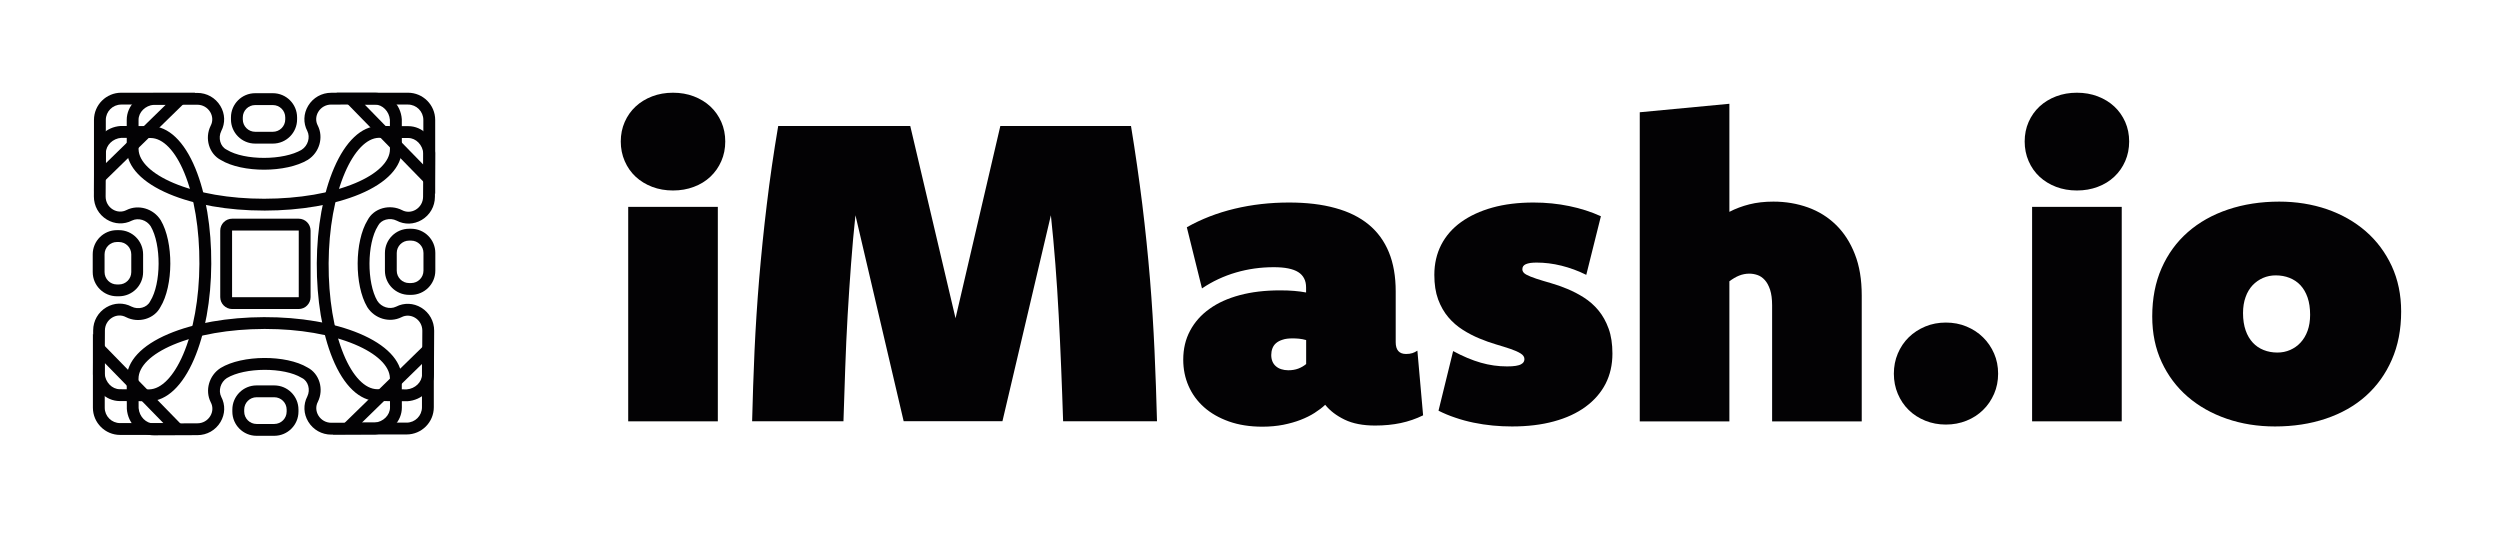
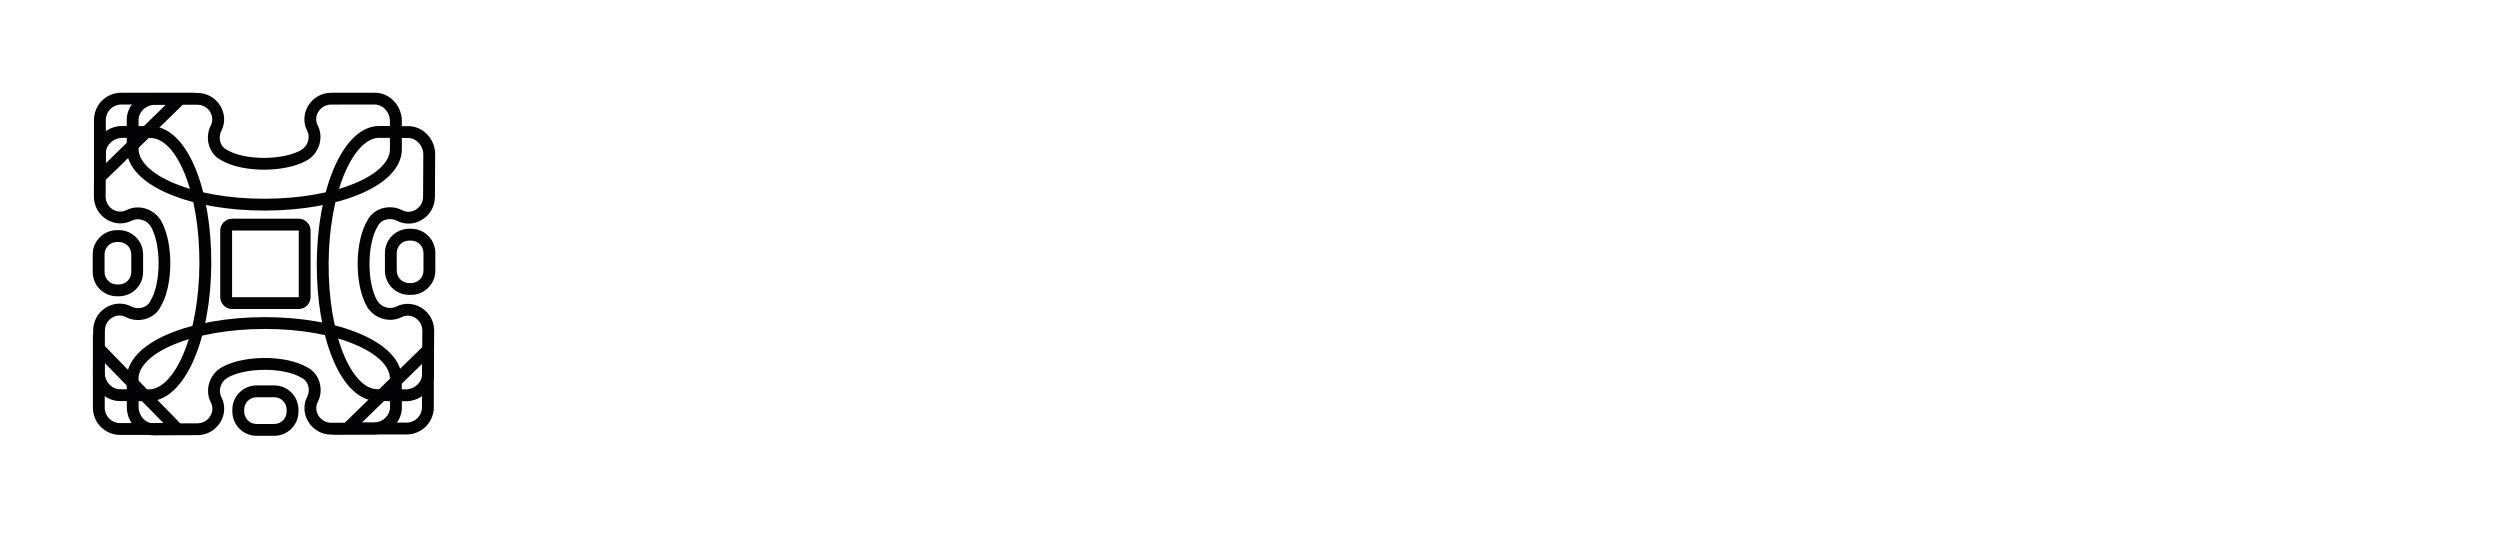
<svg xmlns="http://www.w3.org/2000/svg" width="206" height="44" viewBox="0 0 206 44" fill="none">
  <path d="M21.753 17.351C18.798 17.351 16.02 16.866 13.931 15.982C11.72 15.049 10.483 13.752 10.445 12.332V12.32L10.442 9.882C10.442 8.719 11.401 7.743 12.627 7.66H12.659L16.253 7.655H16.255C17.041 7.655 17.751 8.056 18.157 8.726C18.547 9.371 18.574 10.147 18.231 10.801C17.955 11.361 18.153 12.072 18.659 12.323L18.697 12.345C20.147 13.236 23.367 13.23 24.859 12.338C25.374 12.006 25.58 11.316 25.322 10.794C24.977 10.14 25.004 9.365 25.392 8.719C25.797 8.047 26.506 7.644 27.294 7.644L30.888 7.64H30.89C32.051 7.64 33.026 8.599 33.109 9.826V9.858L33.113 12.296C33.113 13.743 31.886 15.056 29.656 15.992C27.57 16.867 24.774 17.35 21.784 17.353H21.753V17.351ZM11.419 12.313C11.449 13.311 12.502 14.321 14.308 15.083C16.282 15.918 18.925 16.376 21.751 16.376H21.78C24.642 16.373 27.305 15.916 29.275 15.09C31.092 14.328 32.134 13.31 32.132 12.296L32.128 9.874C32.074 9.177 31.518 8.614 30.884 8.614L27.29 8.617C26.849 8.617 26.45 8.843 26.224 9.219C26.013 9.571 25.997 9.99 26.183 10.341L26.188 10.351C26.678 11.326 26.32 12.562 25.376 13.163L25.365 13.171C23.573 14.249 19.967 14.254 18.202 13.187C17.229 12.687 16.842 11.399 17.359 10.362L17.364 10.351C17.548 10.001 17.532 9.582 17.321 9.23C17.093 8.854 16.694 8.628 16.253 8.63L12.678 8.634C11.98 8.688 11.415 9.244 11.417 9.88V12.313H11.419Z" fill="#030204" />
  <path d="M33.539 33.06L31.084 33.046C29.638 33.037 28.334 31.802 27.413 29.564C26.551 27.471 26.087 24.673 26.103 21.684C26.12 18.719 26.625 15.932 27.527 13.841C28.475 11.637 29.78 10.407 31.2 10.38H31.206L33.651 10.395C34.814 10.402 35.784 11.368 35.858 12.596V12.612L35.838 16.223C35.834 17.01 35.428 17.718 34.754 18.119C34.106 18.504 33.331 18.527 32.679 18.179C32.414 18.045 32.094 18.016 31.798 18.097C31.505 18.177 31.276 18.356 31.153 18.596L31.131 18.634C30.232 20.077 30.214 23.299 31.095 24.796C31.424 25.312 32.112 25.524 32.638 25.269C33.293 24.93 34.07 24.96 34.713 25.352C35.383 25.76 35.78 26.474 35.775 27.261L35.755 30.855C35.748 32.018 34.781 32.988 33.553 33.062H33.537L33.539 33.06ZM31.213 11.355C30.214 11.379 29.197 12.425 28.422 14.227C27.572 16.201 27.095 18.852 27.079 21.689C27.062 24.552 27.501 27.218 28.314 29.194C29.064 31.016 30.075 32.065 31.088 32.071L33.51 32.085C34.207 32.034 34.776 31.484 34.78 30.848L34.8 27.254C34.801 26.813 34.579 26.412 34.205 26.185C33.855 25.972 33.436 25.952 33.084 26.136L33.073 26.141C32.094 26.624 30.862 26.257 30.266 25.309L30.259 25.298C29.194 23.497 29.212 19.892 30.292 18.135C30.543 17.655 30.983 17.308 31.538 17.156C32.065 17.012 32.643 17.068 33.122 17.312L33.133 17.317C33.481 17.505 33.902 17.491 34.254 17.281C34.632 17.057 34.859 16.66 34.861 16.217L34.881 12.641C34.83 11.944 34.279 11.375 33.644 11.372L31.211 11.357L31.213 11.355Z" fill="#030204" />
  <path d="M12.67 35.87C11.511 35.87 10.537 34.915 10.451 33.691V33.658L10.44 31.22C10.434 29.773 11.659 28.457 13.886 27.516C15.97 26.634 18.764 26.143 21.753 26.132C24.718 26.123 27.509 26.6 29.609 27.48C31.821 28.408 33.064 29.699 33.105 31.119V31.131L33.114 33.569C33.118 34.733 32.161 35.712 30.934 35.798H30.902L27.308 35.813H27.299C26.515 35.813 25.807 35.415 25.401 34.747C25.009 34.102 24.98 33.328 25.321 32.672C25.596 32.11 25.395 31.401 24.89 31.151L24.852 31.131C23.4 30.247 20.178 30.259 18.69 31.155C18.177 31.489 17.971 32.179 18.231 32.701C18.578 33.355 18.554 34.129 18.168 34.776C17.765 35.45 17.055 35.854 16.27 35.856L12.676 35.87H12.666H12.67ZM11.424 33.638C11.48 34.334 12.036 34.895 12.67 34.895H12.674L16.268 34.881C16.708 34.881 17.108 34.653 17.331 34.276C17.543 33.923 17.557 33.503 17.369 33.154L17.364 33.143C16.873 32.17 17.227 30.933 18.169 30.328L18.18 30.32C19.97 29.237 23.575 29.221 25.343 30.284C26.318 30.783 26.708 32.069 26.194 33.107L26.188 33.118C26.004 33.468 26.022 33.887 26.235 34.24C26.463 34.613 26.86 34.836 27.299 34.836H27.304L30.88 34.821C31.577 34.765 32.141 34.207 32.137 33.571L32.128 31.14C32.096 30.142 31.039 29.136 29.23 28.377C27.27 27.555 24.655 27.106 21.856 27.106C21.821 27.106 21.789 27.106 21.755 27.106C18.892 27.117 16.232 27.581 14.263 28.413C12.448 29.181 11.41 30.201 11.413 31.215L11.422 33.636L11.424 33.638Z" fill="#030204" />
  <path d="M12.309 33.06H12.303L9.865 33.048C8.702 33.042 7.732 32.076 7.658 30.848V30.832L7.677 27.221C7.68 26.434 8.086 25.726 8.76 25.325C9.408 24.939 10.183 24.917 10.837 25.264C11.395 25.544 12.107 25.35 12.363 24.846L12.385 24.808C13.284 23.366 13.3 20.144 12.417 18.646C12.089 18.13 11.399 17.919 10.875 18.173C10.219 18.513 9.443 18.482 8.8 18.09C8.13 17.682 7.732 16.969 7.736 16.181L7.756 12.587C7.761 11.424 8.728 10.454 9.956 10.38H9.972L12.426 10.393C13.873 10.4 15.179 11.637 16.098 13.873C16.959 15.964 17.425 18.764 17.409 21.753C17.393 24.718 16.889 27.505 15.99 29.596C15.041 31.8 13.738 33.03 12.318 33.059H12.313L12.309 33.06ZM8.63 30.803C8.681 31.5 9.233 32.069 9.869 32.072L12.3 32.085C13.299 32.062 14.314 31.014 15.09 29.213C15.939 27.239 16.416 24.588 16.43 21.751C16.445 18.888 16.006 16.223 15.191 14.247C14.442 12.425 13.429 11.377 12.415 11.372L9.994 11.359C9.297 11.41 8.728 11.962 8.724 12.598L8.704 16.192C8.702 16.633 8.924 17.034 9.298 17.261C9.649 17.474 10.068 17.492 10.42 17.31L10.431 17.305C11.408 16.822 12.641 17.187 13.237 18.135L13.245 18.146C14.312 19.945 14.294 23.552 13.214 25.309C12.706 26.279 11.417 26.658 10.384 26.134L10.373 26.129C10.024 25.941 9.604 25.955 9.251 26.165C8.874 26.389 8.646 26.786 8.645 27.229L8.625 30.805L8.63 30.803Z" fill="#030204" />
-   <path d="M35.86 15.968L27.734 7.64H33.617C34.854 7.64 35.86 8.646 35.86 9.884V15.97V15.968ZM30.05 8.616L34.884 13.57V9.882C34.884 9.183 34.316 8.616 33.618 8.616H30.052H30.05Z" fill="#030204" />
  <path d="M33.505 35.8H27.418L35.746 27.675V33.557C35.746 34.794 34.74 35.8 33.503 35.8H33.505ZM29.817 34.825H33.505C34.203 34.825 34.77 34.256 34.77 33.559V29.992L29.817 34.827V34.825Z" fill="#030204" />
  <path d="M15.78 35.838H9.898C8.661 35.838 7.655 34.832 7.655 33.595V27.509L15.78 35.836V35.838ZM8.63 29.909V33.597C8.63 34.296 9.199 34.863 9.896 34.863H13.463L8.628 29.909H8.63Z" fill="#030204" />
  <path d="M7.743 15.766V9.884C7.743 8.646 8.749 7.64 9.986 7.64H16.073L7.745 15.766H7.743ZM9.985 8.617C9.286 8.617 8.719 9.186 8.719 9.884V13.45L13.673 8.616H9.985V8.617Z" fill="#030204" />
  <path d="M24.608 25.464H19.132C18.589 25.464 18.148 25.022 18.148 24.48V19.004C18.148 18.46 18.59 18.02 19.132 18.02H24.608C25.152 18.02 25.592 18.462 25.592 19.004V24.48C25.592 25.023 25.15 25.464 24.608 25.464ZM19.132 18.995C19.132 18.995 19.123 18.998 19.123 19.004V24.48C19.123 24.48 19.127 24.489 19.132 24.489H24.608C24.608 24.489 24.617 24.485 24.617 24.48V19.004C24.617 19.004 24.613 18.995 24.608 18.995H19.132Z" fill="#030204" />
  <path d="M22.6 35.91H21.139C20.039 35.91 19.145 35.016 19.145 33.916V33.752C19.145 32.652 20.039 31.758 21.139 31.758H22.6C23.7 31.758 24.594 32.652 24.594 33.752V33.916C24.594 35.016 23.7 35.91 22.6 35.91ZM21.14 32.733C20.579 32.733 20.122 33.19 20.122 33.752V33.916C20.122 34.478 20.579 34.935 21.14 34.935H22.602C23.163 34.935 23.62 34.478 23.62 33.916V33.752C23.62 33.19 23.163 32.733 22.602 32.733H21.14Z" fill="#030204" />
-   <path d="M22.486 11.832H21.025C19.925 11.832 19.031 10.938 19.031 9.838V9.674C19.031 8.574 19.925 7.68 21.025 7.68H22.486C23.586 7.68 24.48 8.574 24.48 9.674V9.838C24.48 10.938 23.586 11.832 22.486 11.832ZM21.025 8.657C20.463 8.657 20.006 9.114 20.006 9.676V9.84C20.006 10.402 20.463 10.859 21.025 10.859H22.486C23.048 10.859 23.505 10.402 23.505 9.84V9.676C23.505 9.114 23.048 8.657 22.486 8.657H21.025Z" fill="#030204" />
  <path d="M33.877 24.297H33.712C32.612 24.297 31.718 23.404 31.718 22.304V20.843C31.718 19.743 32.612 18.849 33.712 18.849H33.877C34.977 18.849 35.871 19.743 35.871 20.843V22.304C35.871 23.404 34.977 24.297 33.877 24.297ZM33.711 19.826C33.149 19.826 32.692 20.283 32.692 20.844V22.305C32.692 22.867 33.149 23.324 33.711 23.324H33.875C34.437 23.324 34.894 22.867 34.894 22.305V20.844C34.894 20.283 34.437 19.826 33.875 19.826H33.711Z" fill="#030204" />
  <path d="M9.799 24.413H9.634C8.534 24.413 7.64 23.519 7.64 22.419V20.958C7.64 19.858 8.534 18.964 9.634 18.964H9.799C10.899 18.964 11.792 19.858 11.792 20.958V22.419C11.792 23.519 10.899 24.413 9.799 24.413ZM9.634 19.941C9.073 19.941 8.616 20.398 8.616 20.96V22.421C8.616 22.983 9.073 23.44 9.634 23.44H9.799C10.36 23.44 10.817 22.983 10.817 22.421V20.96C10.817 20.398 10.36 19.941 9.799 19.941H9.634Z" fill="#030204" />
  <g clip-path="url(#clip0_24_249)">
    <path d="M55.456 7.64C56.075 7.64 56.649 7.74 57.172 7.94C57.695 8.14 58.154 8.42 58.537 8.776C58.92 9.132 59.219 9.562 59.436 10.049C59.653 10.542 59.761 11.079 59.761 11.659C59.761 12.239 59.653 12.782 59.436 13.275C59.219 13.774 58.92 14.199 58.537 14.56C58.154 14.922 57.695 15.203 57.172 15.397C56.649 15.596 56.075 15.696 55.456 15.696C54.838 15.696 54.264 15.596 53.741 15.397C53.218 15.197 52.759 14.916 52.376 14.56C51.993 14.205 51.694 13.774 51.477 13.275C51.26 12.776 51.151 12.239 51.151 11.659C51.151 11.079 51.26 10.542 51.477 10.049C51.694 9.556 51.993 9.132 52.376 8.776C52.759 8.42 53.218 8.14 53.741 7.94C54.264 7.74 54.838 7.64 55.456 7.64ZM51.764 17.044H59.149V34.716H51.764V17.044Z" fill="#030204" />
    <path d="M93.194 10.38C93.558 12.595 93.864 14.748 94.125 16.838C94.38 18.928 94.591 20.975 94.757 22.985C94.923 24.994 95.044 26.972 95.133 28.919C95.222 30.866 95.286 32.8 95.337 34.715H87.601C87.556 33.255 87.499 31.795 87.441 30.329C87.384 28.869 87.314 27.421 87.237 25.986C87.161 24.551 87.072 23.147 86.963 21.761C86.855 20.382 86.733 19.041 86.593 17.737L82.601 34.709H74.462L70.489 17.737C70.349 19.041 70.228 20.382 70.126 21.761C70.023 23.14 69.928 24.551 69.845 25.986C69.762 27.421 69.698 28.869 69.647 30.329C69.596 31.789 69.545 33.249 69.501 34.715H61.975C62.019 32.8 62.089 30.866 62.172 28.919C62.262 26.972 62.389 24.994 62.555 22.985C62.727 20.975 62.931 18.928 63.186 16.838C63.435 14.748 63.748 12.595 64.124 10.38H75.005L78.736 26.223L82.428 10.38H93.201H93.194Z" fill="#030204" />
    <path d="M97.799 18.723C98.992 18.049 100.299 17.543 101.728 17.2C103.156 16.857 104.655 16.688 106.218 16.688C107.666 16.688 108.935 16.838 110.032 17.144C111.129 17.443 112.047 17.899 112.781 18.504C113.514 19.11 114.069 19.871 114.445 20.788C114.822 21.705 115.006 22.785 115.006 24.014V28.195C115.006 28.844 115.293 29.168 115.861 29.168C116.059 29.168 116.231 29.143 116.371 29.1C116.512 29.056 116.652 28.987 116.792 28.894L117.264 34.223C116.684 34.51 116.065 34.722 115.421 34.859C114.777 34.996 114.069 35.065 113.31 35.065C112.309 35.065 111.467 34.903 110.797 34.578C110.127 34.254 109.592 33.848 109.196 33.355C108.954 33.586 108.661 33.804 108.322 34.023C107.984 34.241 107.602 34.428 107.168 34.597C106.734 34.766 106.262 34.897 105.739 35.003C105.223 35.102 104.649 35.159 104.03 35.159C102.991 35.159 102.072 35.015 101.262 34.728C100.459 34.441 99.776 34.054 99.215 33.555C98.654 33.056 98.233 32.475 97.939 31.808C97.646 31.14 97.499 30.416 97.499 29.642C97.499 28.75 97.684 27.958 98.061 27.253C98.437 26.547 98.966 25.948 99.655 25.456C100.344 24.956 101.179 24.582 102.155 24.32C103.131 24.058 104.241 23.927 105.465 23.927C105.899 23.927 106.288 23.939 106.639 23.97C106.99 24.002 107.315 24.039 107.621 24.101V23.69C107.621 23.402 107.57 23.153 107.461 22.947C107.353 22.735 107.194 22.56 106.977 22.423C106.76 22.286 106.486 22.186 106.148 22.117C105.81 22.049 105.414 22.017 104.955 22.017C103.883 22.017 102.844 22.161 101.843 22.454C100.841 22.747 99.904 23.184 99.043 23.765L97.799 18.747V18.723ZM107.621 28.02C107.423 27.964 107.225 27.927 107.034 27.908C106.843 27.889 106.664 27.883 106.498 27.883C106.186 27.883 105.912 27.914 105.695 27.989C105.472 28.058 105.293 28.151 105.153 28.27C105.012 28.388 104.91 28.538 104.847 28.706C104.783 28.875 104.751 29.062 104.751 29.256C104.751 29.449 104.783 29.624 104.847 29.78C104.91 29.936 105.006 30.067 105.127 30.173C105.248 30.279 105.395 30.366 105.574 30.422C105.752 30.479 105.944 30.51 106.154 30.51C106.454 30.51 106.728 30.466 106.977 30.373C107.225 30.279 107.436 30.154 107.627 29.998V28.026L107.621 28.02Z" fill="#030204" />
    <path d="M119.732 28.925C120.536 29.362 121.301 29.68 122.016 29.886C122.73 30.092 123.451 30.192 124.178 30.192C124.471 30.192 124.707 30.179 124.892 30.148C125.077 30.117 125.224 30.079 125.332 30.017C125.434 29.961 125.511 29.898 125.549 29.83C125.587 29.761 125.613 29.68 125.613 29.593C125.613 29.412 125.511 29.256 125.3 29.125C125.09 28.994 124.809 28.869 124.458 28.75C124.108 28.632 123.712 28.507 123.266 28.376C122.819 28.245 122.366 28.082 121.901 27.889C121.435 27.696 120.976 27.459 120.536 27.178C120.09 26.897 119.694 26.554 119.343 26.142C118.993 25.73 118.712 25.237 118.501 24.669C118.291 24.095 118.189 23.427 118.189 22.648C118.189 21.736 118.38 20.907 118.757 20.17C119.139 19.434 119.681 18.81 120.396 18.298C121.11 17.787 121.965 17.387 122.972 17.106C123.974 16.826 125.109 16.688 126.365 16.688C127.392 16.688 128.374 16.788 129.312 16.982C130.249 17.175 131.117 17.456 131.914 17.818L130.709 22.648C130.045 22.317 129.363 22.067 128.661 21.892C127.96 21.718 127.277 21.637 126.614 21.637C126.416 21.637 126.244 21.649 126.098 21.668C125.951 21.693 125.83 21.724 125.728 21.768C125.626 21.811 125.555 21.874 125.511 21.936C125.466 22.005 125.441 22.092 125.441 22.192C125.441 22.36 125.543 22.504 125.753 22.622C125.964 22.735 126.244 22.853 126.595 22.966C126.946 23.078 127.341 23.203 127.788 23.328C128.234 23.453 128.687 23.615 129.152 23.808C129.618 24.002 130.077 24.239 130.517 24.52C130.957 24.8 131.359 25.15 131.71 25.574C132.061 25.998 132.341 26.498 132.552 27.084C132.762 27.664 132.864 28.351 132.864 29.137C132.864 30.061 132.673 30.89 132.297 31.627C131.914 32.363 131.366 32.993 130.651 33.517C129.937 34.042 129.063 34.447 128.043 34.722C127.022 35.003 125.868 35.14 124.586 35.14C124.063 35.14 123.534 35.115 123.004 35.065C122.475 35.015 121.946 34.934 121.429 34.828C120.912 34.722 120.402 34.584 119.917 34.416C119.426 34.254 118.967 34.06 118.533 33.842L119.739 28.925H119.732Z" fill="#030204" />
    <path d="M135.116 9.25L142.501 8.551V17.456C143.005 17.194 143.554 16.988 144.147 16.838C144.74 16.688 145.403 16.613 146.13 16.613C147.144 16.613 148.095 16.776 148.981 17.094C149.861 17.412 150.633 17.893 151.29 18.535C151.947 19.178 152.463 19.977 152.84 20.944C153.222 21.911 153.407 23.041 153.407 24.345V34.722H146.022V25.15C146.022 24.638 145.964 24.214 145.856 23.877C145.741 23.54 145.601 23.271 145.416 23.072C145.237 22.872 145.033 22.735 144.81 22.66C144.587 22.585 144.364 22.548 144.147 22.548C143.853 22.548 143.573 22.604 143.305 22.71C143.037 22.816 142.769 22.978 142.501 23.178V34.722H135.116V9.25Z" fill="#030204" />
    <path d="M160.34 26.579C160.946 26.579 161.514 26.685 162.037 26.903C162.56 27.122 163.019 27.415 163.401 27.796C163.784 28.17 164.09 28.619 164.314 29.131C164.537 29.642 164.645 30.198 164.645 30.791C164.645 31.383 164.537 31.939 164.314 32.45C164.09 32.962 163.791 33.411 163.401 33.786C163.019 34.16 162.56 34.46 162.037 34.666C161.514 34.878 160.946 34.984 160.34 34.984C159.734 34.984 159.167 34.878 158.644 34.666C158.121 34.453 157.661 34.16 157.279 33.786C156.896 33.411 156.596 32.962 156.379 32.45C156.163 31.939 156.054 31.383 156.054 30.791C156.054 30.198 156.163 29.642 156.379 29.131C156.596 28.619 156.896 28.17 157.279 27.796C157.661 27.421 158.121 27.122 158.644 26.903C159.167 26.685 159.734 26.579 160.34 26.579Z" fill="#030204" />
-     <path d="M171.138 7.64C171.756 7.64 172.33 7.74 172.853 7.94C173.376 8.14 173.836 8.42 174.218 8.776C174.601 9.132 174.901 9.562 175.118 10.049C175.334 10.542 175.443 11.079 175.443 11.659C175.443 12.239 175.334 12.782 175.118 13.275C174.901 13.774 174.601 14.199 174.218 14.56C173.836 14.922 173.376 15.203 172.853 15.397C172.33 15.596 171.756 15.696 171.138 15.696C170.519 15.696 169.945 15.596 169.422 15.397C168.899 15.197 168.44 14.916 168.057 14.56C167.675 14.205 167.375 13.774 167.158 13.275C166.941 12.776 166.833 12.239 166.833 11.659C166.833 11.079 166.941 10.542 167.158 10.049C167.375 9.556 167.675 9.132 168.057 8.776C168.44 8.42 168.899 8.14 169.422 7.94C169.945 7.74 170.519 7.64 171.138 7.64ZM167.445 17.044H174.831V34.716H167.445V17.044Z" fill="#030204" />
+     <path d="M171.138 7.64C173.376 8.14 173.836 8.42 174.218 8.776C174.601 9.132 174.901 9.562 175.118 10.049C175.334 10.542 175.443 11.079 175.443 11.659C175.443 12.239 175.334 12.782 175.118 13.275C174.901 13.774 174.601 14.199 174.218 14.56C173.836 14.922 173.376 15.203 172.853 15.397C172.33 15.596 171.756 15.696 171.138 15.696C170.519 15.696 169.945 15.596 169.422 15.397C168.899 15.197 168.44 14.916 168.057 14.56C167.675 14.205 167.375 13.774 167.158 13.275C166.941 12.776 166.833 12.239 166.833 11.659C166.833 11.079 166.941 10.542 167.158 10.049C167.375 9.556 167.675 9.132 168.057 8.776C168.44 8.42 168.899 8.14 169.422 7.94C169.945 7.74 170.519 7.64 171.138 7.64ZM167.445 17.044H174.831V34.716H167.445V17.044Z" fill="#030204" />
    <path d="M187.803 16.613C189.213 16.613 190.533 16.826 191.751 17.244C192.969 17.668 194.034 18.273 194.94 19.059C195.846 19.846 196.554 20.8 197.077 21.917C197.593 23.034 197.855 24.289 197.855 25.668C197.855 27.153 197.6 28.476 197.083 29.649C196.573 30.822 195.852 31.814 194.94 32.631C194.022 33.449 192.925 34.067 191.649 34.497C190.373 34.928 188.97 35.14 187.459 35.14C186.037 35.14 184.71 34.928 183.479 34.503C182.248 34.079 181.177 33.474 180.265 32.688C179.353 31.901 178.638 30.947 178.122 29.836C177.605 28.725 177.344 27.471 177.344 26.079C177.344 24.594 177.599 23.271 178.115 22.098C178.632 20.925 179.353 19.939 180.277 19.128C181.202 18.317 182.312 17.693 183.594 17.262C184.876 16.832 186.285 16.613 187.816 16.613H187.803ZM187.523 22.691C187.146 22.691 186.802 22.76 186.47 22.903C186.145 23.047 185.858 23.247 185.609 23.509C185.367 23.771 185.169 24.095 185.035 24.482C184.895 24.869 184.825 25.312 184.825 25.799C184.825 26.348 184.901 26.822 185.042 27.228C185.182 27.633 185.386 27.97 185.635 28.238C185.883 28.507 186.183 28.706 186.528 28.844C186.872 28.981 187.248 29.05 187.656 29.05C188.033 29.05 188.377 28.981 188.709 28.837C189.034 28.694 189.321 28.494 189.563 28.232C189.806 27.97 190.004 27.646 190.144 27.259C190.284 26.872 190.354 26.429 190.354 25.942C190.354 25.393 190.284 24.919 190.144 24.513C190.004 24.108 189.806 23.771 189.557 23.502C189.308 23.234 189.002 23.034 188.658 22.897C188.313 22.76 187.931 22.691 187.523 22.691Z" fill="#030204" />
  </g>
  <defs>
    <clipPath id="clip0_24_249">
-       <rect width="146.697" height="27.506" fill="white" transform="translate(51.151 7.64)" />
-     </clipPath>
+       </clipPath>
  </defs>
</svg>